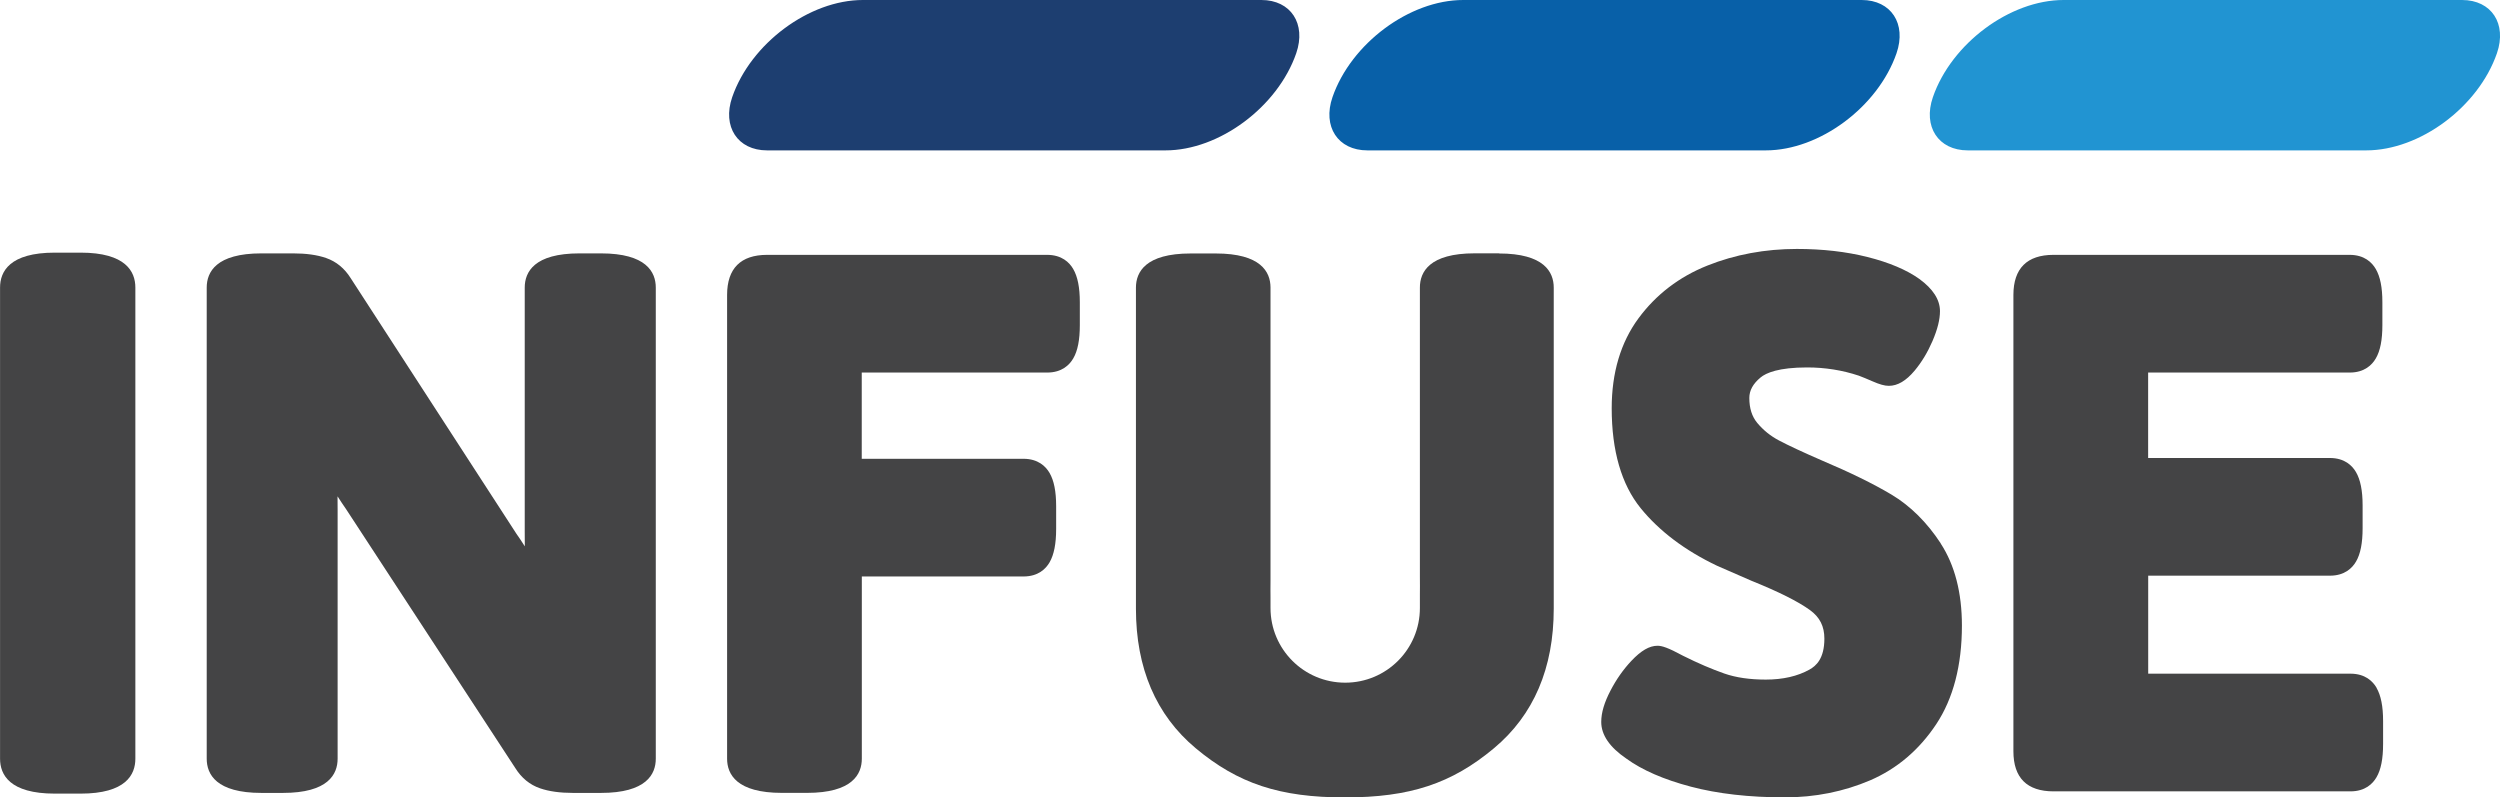
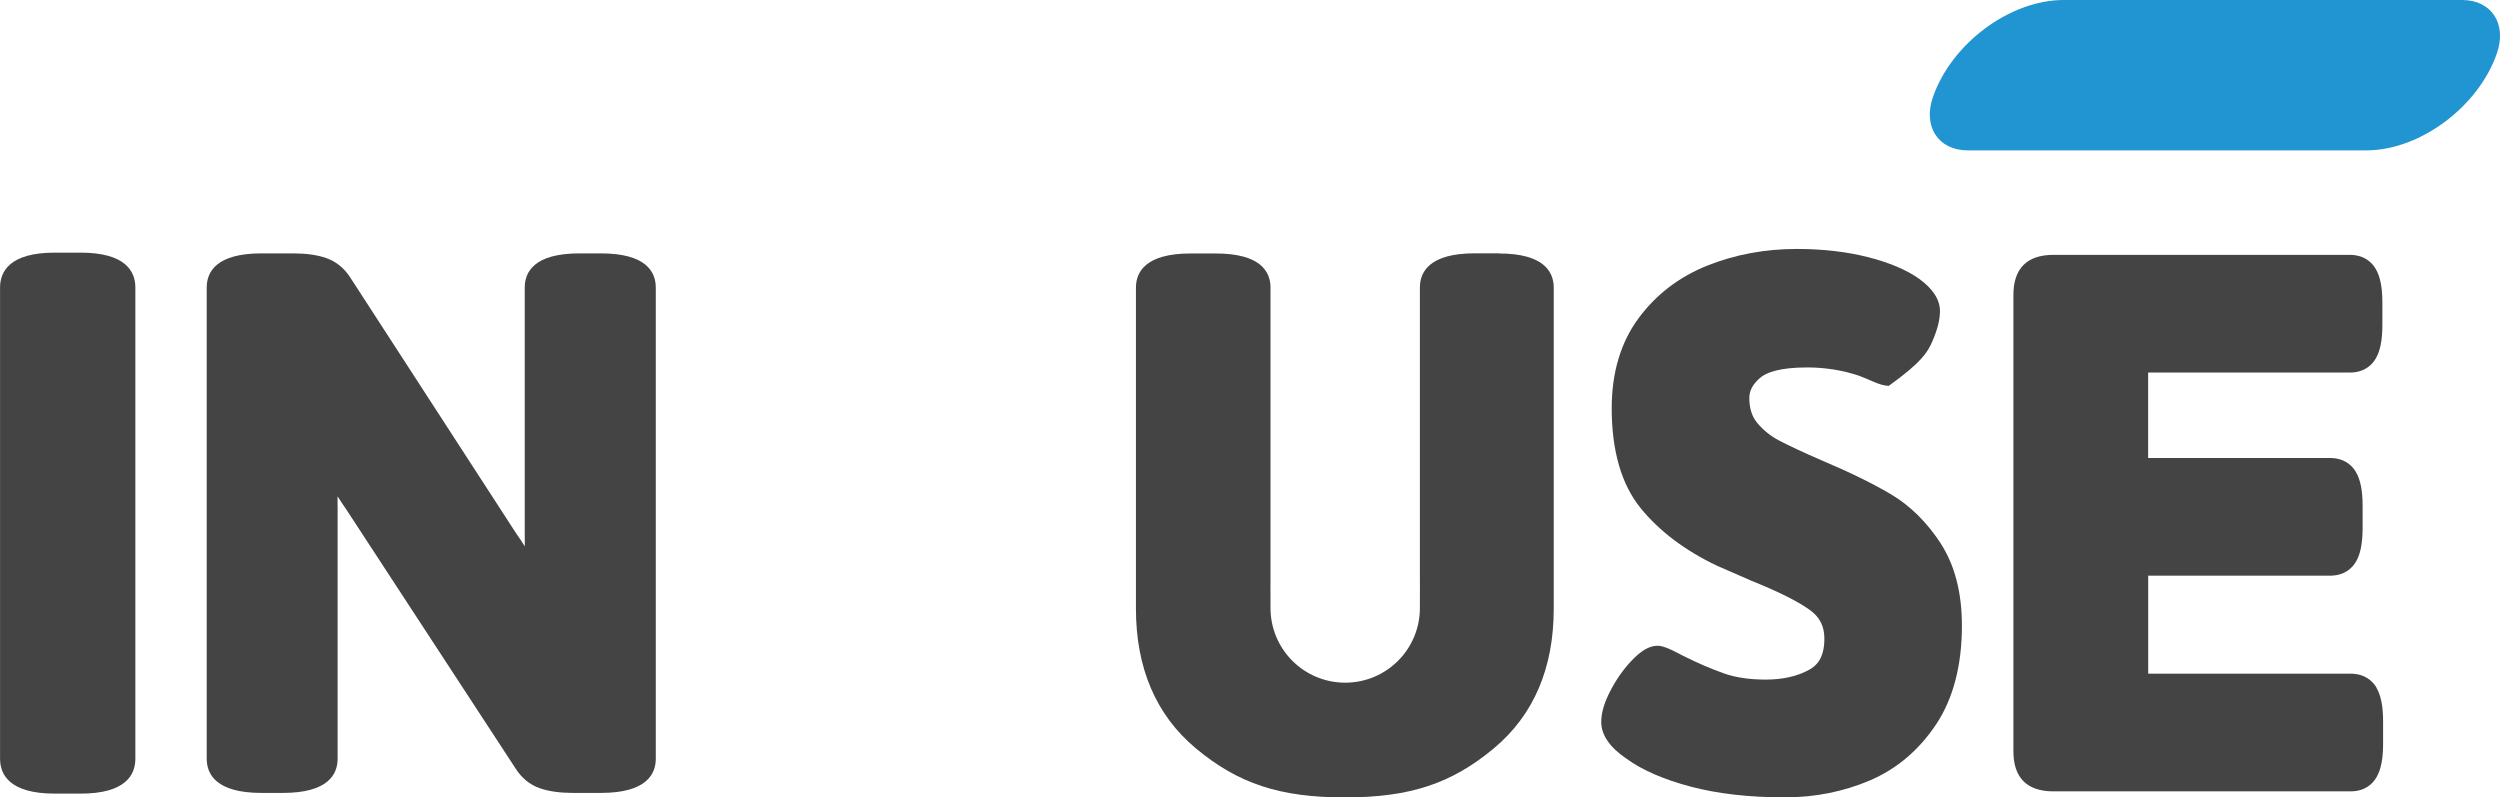
<svg xmlns="http://www.w3.org/2000/svg" width="185" height="59" viewBox="0 0 185 59" fill="none">
  <g clip-path="url(#clip0_828_729)">
    <path d="M5.963 18.695H4.057C0.703 18.695 0.004 20.1 0.004 21.28V56.144C0.004 57.324 0.709 58.728 4.057 58.728H5.963C9.317 58.728 10.017 57.324 10.017 56.144V21.28C10.017 20.1 9.312 18.695 5.963 18.695Z" fill="#444445" />
    <path d="M44.464 18.75H42.883C39.53 18.75 38.83 20.128 38.83 21.281V39.367C38.83 39.741 38.83 40.093 38.836 40.43C38.633 40.109 38.425 39.794 38.206 39.485L25.956 20.592C25.496 19.855 24.882 19.353 24.129 19.092C23.467 18.862 22.65 18.75 21.694 18.75H19.35C15.996 18.75 15.297 20.128 15.297 21.281V56.145C15.297 57.298 16.002 58.676 19.35 58.676H20.931C24.284 58.676 24.984 57.298 24.984 56.145V37.787C24.984 37.413 24.984 37.06 24.978 36.729C25.181 37.05 25.395 37.365 25.608 37.674L38.131 56.834C38.59 57.571 39.204 58.073 39.962 58.334C40.625 58.564 41.442 58.676 42.398 58.676H44.469C47.823 58.676 48.528 57.298 48.528 56.145V21.281C48.528 20.128 47.823 18.75 44.469 18.75H44.464Z" fill="#444445" />
-     <path d="M79.415 19.901C79.138 19.425 78.577 18.859 77.482 18.859H56.768C55.791 18.859 55.049 19.11 54.552 19.607C54.056 20.104 53.805 20.851 53.805 21.823V56.142C53.805 57.296 54.51 58.673 57.863 58.673H59.716C63.07 58.673 63.775 57.296 63.775 56.142V42.659H75.736C76.831 42.659 77.392 42.093 77.669 41.612C77.995 41.046 78.155 40.24 78.155 39.145V37.458C78.155 36.363 77.995 35.557 77.664 34.991C77.386 34.516 76.826 33.95 75.731 33.95H63.769V27.569H77.488C78.582 27.569 79.143 27.003 79.421 26.522C79.752 25.956 79.907 25.15 79.907 24.055V22.368C79.907 21.273 79.747 20.467 79.415 19.901Z" fill="#444445" />
-     <path d="M143.617 40.214C142.592 38.649 141.364 37.432 139.959 36.593C138.624 35.798 136.889 34.949 134.806 34.068C133.418 33.464 132.35 32.968 131.645 32.594C131.015 32.263 130.475 31.825 130.032 31.291C129.642 30.816 129.45 30.212 129.45 29.449C129.45 28.893 129.722 28.397 130.283 27.932C130.694 27.59 131.623 27.19 133.727 27.19C135.046 27.19 136.333 27.393 137.551 27.799C137.823 27.9 138.154 28.039 138.56 28.215C139.094 28.45 139.468 28.552 139.772 28.552C140.424 28.552 141.048 28.183 141.684 27.425C142.202 26.805 142.645 26.069 143.003 25.241C143.377 24.37 143.558 23.644 143.558 23.025C143.558 22.181 143.046 21.38 142.026 20.638C141.081 19.965 139.788 19.42 138.197 19.02C136.632 18.625 134.875 18.422 132.964 18.422C130.625 18.422 128.398 18.833 126.353 19.65C124.259 20.483 122.54 21.802 121.242 23.564C119.929 25.348 119.266 27.585 119.266 30.212C119.266 33.363 119.987 35.846 121.403 37.597C122.78 39.295 124.687 40.737 127.068 41.869L129.615 42.98C131.618 43.786 133.076 44.518 133.941 45.148C134.667 45.676 135.004 46.344 135.004 47.262C135.004 48.752 134.379 49.281 133.904 49.548C133.028 50.039 131.938 50.29 130.667 50.29C129.487 50.29 128.457 50.141 127.602 49.842C126.7 49.526 125.669 49.089 124.548 48.528C123.416 47.914 122.972 47.786 122.657 47.786C122.054 47.786 121.44 48.144 120.719 48.907C120.126 49.537 119.608 50.274 119.181 51.096C118.716 51.983 118.492 52.741 118.492 53.425C118.492 54.386 119.117 55.299 120.351 56.137C121.515 56.986 123.122 57.686 125.125 58.214C127.106 58.738 129.445 59.005 132.083 59.005C134.32 59.005 136.44 58.578 138.389 57.745C140.376 56.89 142.02 55.491 143.281 53.59C144.541 51.689 145.182 49.233 145.182 46.291C145.182 43.861 144.653 41.816 143.612 40.219L143.617 40.214Z" fill="#444445" />
+     <path d="M143.617 40.214C142.592 38.649 141.364 37.432 139.959 36.593C138.624 35.798 136.889 34.949 134.806 34.068C133.418 33.464 132.35 32.968 131.645 32.594C131.015 32.263 130.475 31.825 130.032 31.291C129.642 30.816 129.45 30.212 129.45 29.449C129.45 28.893 129.722 28.397 130.283 27.932C130.694 27.59 131.623 27.19 133.727 27.19C135.046 27.19 136.333 27.393 137.551 27.799C137.823 27.9 138.154 28.039 138.56 28.215C139.094 28.45 139.468 28.552 139.772 28.552C142.202 26.805 142.645 26.069 143.003 25.241C143.377 24.37 143.558 23.644 143.558 23.025C143.558 22.181 143.046 21.38 142.026 20.638C141.081 19.965 139.788 19.42 138.197 19.02C136.632 18.625 134.875 18.422 132.964 18.422C130.625 18.422 128.398 18.833 126.353 19.65C124.259 20.483 122.54 21.802 121.242 23.564C119.929 25.348 119.266 27.585 119.266 30.212C119.266 33.363 119.987 35.846 121.403 37.597C122.78 39.295 124.687 40.737 127.068 41.869L129.615 42.98C131.618 43.786 133.076 44.518 133.941 45.148C134.667 45.676 135.004 46.344 135.004 47.262C135.004 48.752 134.379 49.281 133.904 49.548C133.028 50.039 131.938 50.29 130.667 50.29C129.487 50.29 128.457 50.141 127.602 49.842C126.7 49.526 125.669 49.089 124.548 48.528C123.416 47.914 122.972 47.786 122.657 47.786C122.054 47.786 121.44 48.144 120.719 48.907C120.126 49.537 119.608 50.274 119.181 51.096C118.716 51.983 118.492 52.741 118.492 53.425C118.492 54.386 119.117 55.299 120.351 56.137C121.515 56.986 123.122 57.686 125.125 58.214C127.106 58.738 129.445 59.005 132.083 59.005C134.32 59.005 136.44 58.578 138.389 57.745C140.376 56.89 142.02 55.491 143.281 53.59C144.541 51.689 145.182 49.233 145.182 46.291C145.182 43.861 144.653 41.816 143.612 40.219L143.617 40.214Z" fill="#444445" />
    <path d="M175.869 50.898C175.591 50.423 175.03 49.852 173.935 49.852H158.967V42.6H172.414C173.508 42.6 174.069 42.034 174.347 41.554C174.678 40.988 174.833 40.181 174.833 39.087V37.399C174.833 36.305 174.672 35.498 174.341 34.932C174.064 34.457 173.503 33.891 172.408 33.891H158.962V27.569H173.877C174.971 27.569 175.532 27.003 175.81 26.522C176.141 25.956 176.296 25.15 176.296 24.055V22.368C176.296 21.273 176.136 20.467 175.804 19.901C175.527 19.425 174.966 18.859 173.871 18.859H151.956C150.979 18.859 150.236 19.11 149.74 19.607C149.243 20.104 148.992 20.851 148.992 21.823V55.597C148.992 56.575 149.243 57.317 149.74 57.814C150.236 58.31 150.984 58.561 151.961 58.561H173.93C175.025 58.561 175.586 57.995 175.863 57.514C176.194 56.949 176.349 56.142 176.349 55.047V53.36C176.349 52.266 176.189 51.459 175.858 50.893L175.869 50.898Z" fill="#444445" />
    <path d="M110.93 18.746H109.13C105.776 18.746 105.072 20.124 105.072 21.277V42.685C105.072 43.197 105.082 43.619 105.072 43.993V44.788C105.072 44.858 105.072 44.922 105.072 44.992C105.072 48.046 102.599 50.518 99.545 50.518C96.49 50.518 94.018 48.046 94.018 44.992V44.217C94.007 43.827 94.018 43.411 94.018 42.957V34.969V21.267C94.012 20.118 93.297 18.757 89.965 18.757H88.112C84.758 18.757 84.059 20.134 84.059 21.288V45.039C84.059 49.44 85.549 52.916 88.48 55.367C91.615 57.989 94.712 59.009 99.518 59.009C104.324 59.009 107.421 57.989 110.556 55.367C113.493 52.916 114.977 49.44 114.977 45.039V21.288C114.977 20.134 114.272 18.757 110.919 18.757L110.93 18.746Z" fill="#444445" />
-     <path d="M86.25 11.128H56.763C54.584 11.128 53.431 9.366 54.184 7.187C55.556 3.22 59.881 0 63.854 0H93.342C95.521 0 96.674 1.762 95.921 3.941C94.549 7.908 90.223 11.128 86.25 11.128Z" fill="#1D3E70" />
    <path d="M175.102 11.128H145.614C143.436 11.128 142.282 9.366 143.035 7.187C144.407 3.22 148.733 0 152.706 0H182.193C184.372 0 185.526 1.762 184.773 3.941C183.4 7.908 179.075 11.128 175.102 11.128Z" fill="#2194D2" />
-     <path d="M130.672 11.128H101.185C99.006 11.128 97.852 9.366 98.605 7.187C99.978 3.22 104.303 0 108.276 0H137.764C139.943 0 141.096 1.762 140.343 3.941C138.971 7.908 134.645 11.128 130.672 11.128Z" fill="#0860A8" />
  </g>
  <defs>
    <clipPath id="clip0_828_729">
      <rect width="185" height="59" fill="white" />
    </clipPath>
  </defs>
</svg>